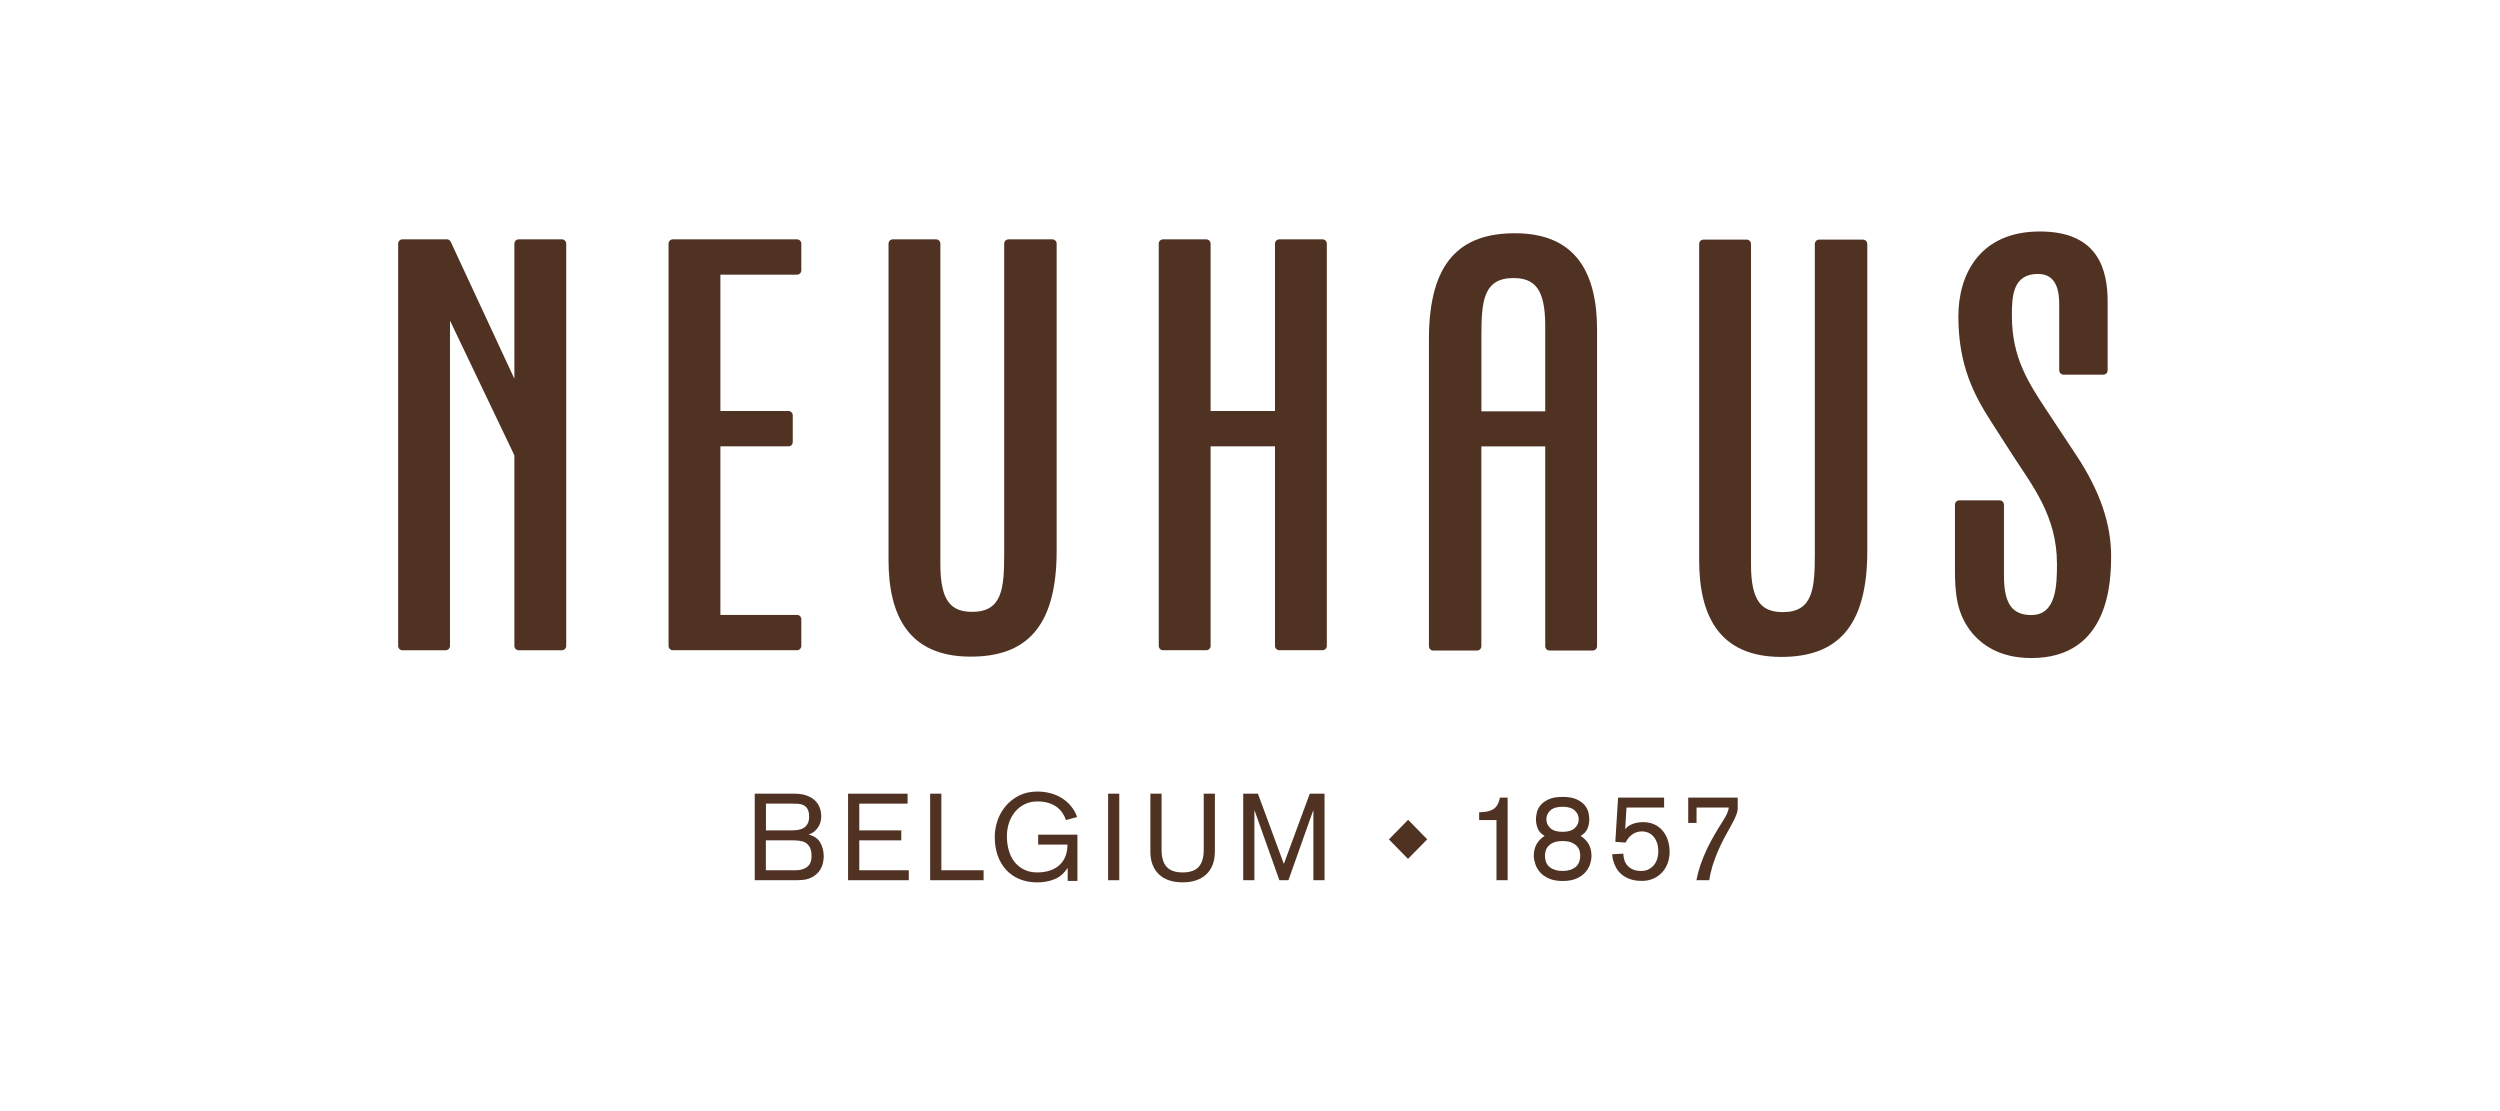
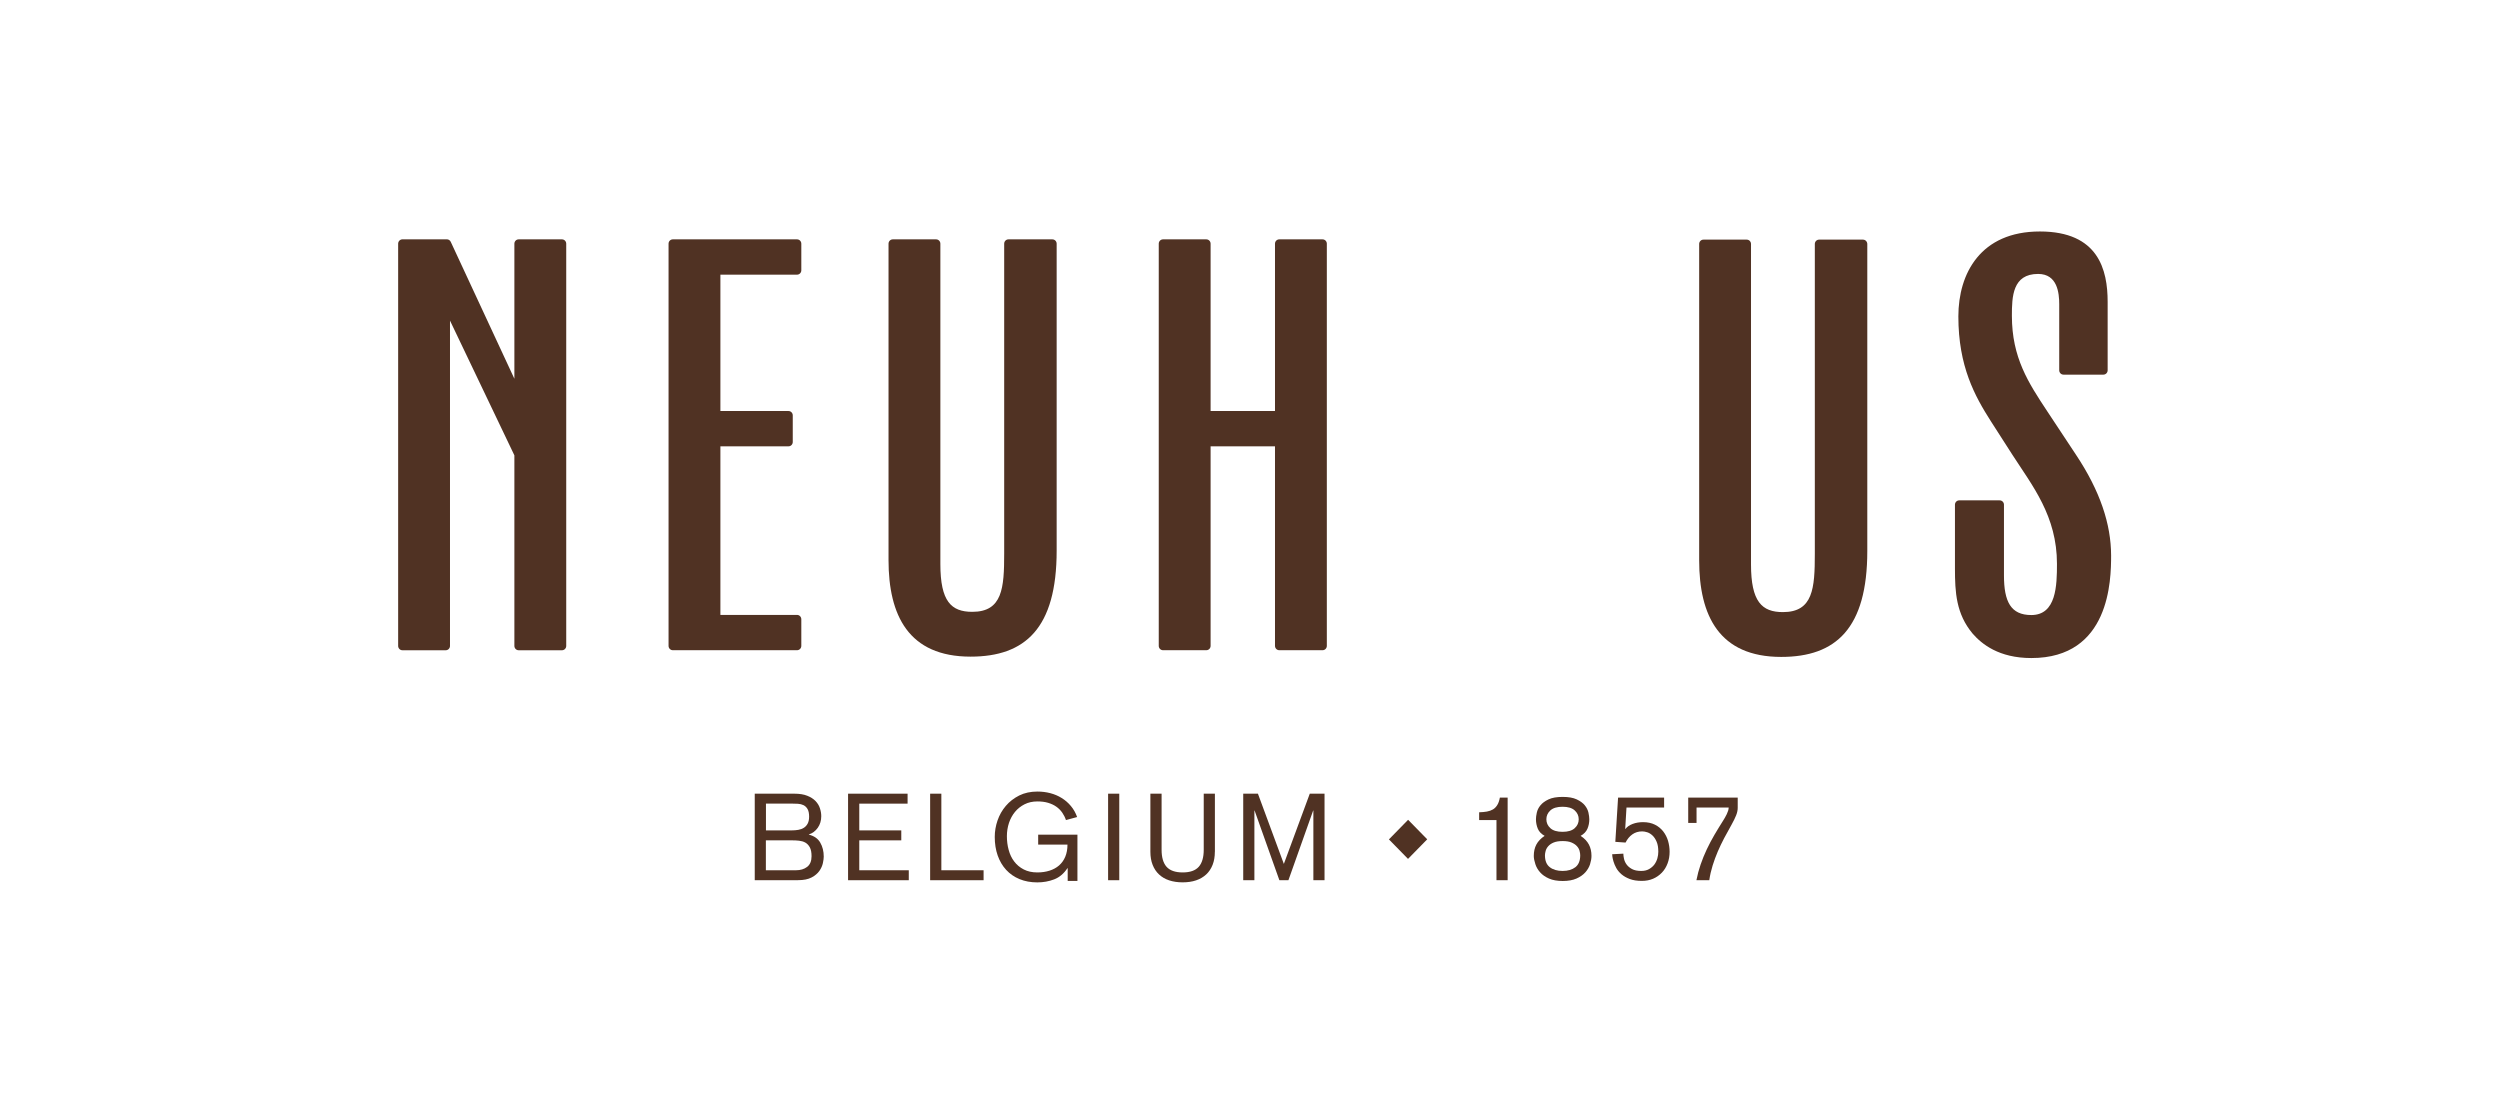
<svg xmlns="http://www.w3.org/2000/svg" width="270" height="120" viewBox="0 0 270 120" fill="none">
  <path d="M224.18 49.073L221.103 44.42C219.07 41.34 217.284 38.637 217.284 34.111C217.284 32.039 217.347 29.585 220.118 29.585C222.208 29.585 222.396 31.657 222.396 32.855V39.991C222.396 40.25 222.602 40.461 222.855 40.461H227.168C227.42 40.461 227.626 40.25 227.626 39.991V32.606C227.626 29.15 226.641 25 220.304 25C213.906 25 211.503 29.526 211.503 34.175C211.503 39.581 213.288 42.787 215.011 45.49L217.352 49.136C219.505 52.47 222.152 55.735 222.152 60.892C222.152 63.219 222.089 66.425 219.38 66.425C217.164 66.425 216.428 64.978 216.428 62.148V54.508C216.428 54.249 216.222 54.039 215.968 54.039H211.593C211.341 54.039 211.135 54.249 211.135 54.508V61.391C211.135 63.967 211.259 66.293 213.044 68.429C214.029 69.558 215.877 71.069 219.385 71.069C227.875 71.069 228 62.647 228 60.007C227.995 56.615 226.822 53.032 224.18 49.073Z" fill="#503223" />
  <path d="M201.203 25.88H196.461C196.207 25.88 196.001 26.09 196.001 26.349V59.822C196.001 63.532 195.814 66.107 192.555 66.107C190.277 66.107 189.109 64.978 189.109 60.956V26.349C189.109 26.09 188.903 25.88 188.65 25.88H183.97C183.716 25.88 183.51 26.09 183.51 26.349V60.511C183.51 66.484 185.663 70.947 192.373 70.947C198.279 70.947 201.668 67.867 201.668 59.509V26.349C201.663 26.09 201.457 25.88 201.203 25.88Z" fill="#503223" />
  <path d="M113.654 25.851H108.912C108.658 25.851 108.452 26.061 108.452 26.32V59.792C108.452 63.502 108.27 66.078 105.006 66.078C102.728 66.078 101.56 64.949 101.56 60.926V26.32C101.56 26.061 101.355 25.851 101.101 25.851H96.42C96.167 25.851 95.961 26.061 95.961 26.32V60.481C95.961 66.454 98.115 70.917 104.824 70.917C110.73 70.917 114.119 67.838 114.119 59.48V26.32C114.119 26.061 113.913 25.851 113.654 25.851Z" fill="#503223" />
  <path d="M60.694 25.851H56.013C55.759 25.851 55.553 26.061 55.553 26.32V40.906L48.681 26.119C48.604 25.953 48.442 25.846 48.26 25.846H43.464C43.206 25.851 43 26.061 43 26.325V69.759C43 70.018 43.206 70.228 43.459 70.228H48.14C48.394 70.228 48.599 70.018 48.599 69.759V34.624L55.553 49.176V69.759C55.553 70.018 55.759 70.228 56.013 70.228H60.694C60.947 70.228 61.153 70.018 61.153 69.759V26.32C61.153 26.061 60.947 25.851 60.694 25.851Z" fill="#503223" />
  <path d="M86.083 25.851H72.663C72.409 25.851 72.204 26.061 72.204 26.32V69.754C72.204 70.013 72.409 70.223 72.663 70.223H86.083C86.336 70.223 86.542 70.013 86.542 69.754V66.88C86.542 66.621 86.336 66.41 86.083 66.41H77.803V48.203H85.159C85.413 48.203 85.618 47.993 85.618 47.734V44.86C85.618 44.601 85.413 44.39 85.159 44.39H77.803V29.663H86.083C86.336 29.663 86.542 29.453 86.542 29.194V26.32C86.542 26.061 86.336 25.851 86.083 25.851Z" fill="#503223" />
  <path d="M142.839 25.851H138.158C137.905 25.851 137.699 26.061 137.699 26.32V44.39H130.745V26.32C130.745 26.061 130.539 25.851 130.285 25.851H125.605C125.351 25.851 125.145 26.061 125.145 26.32V69.754C125.145 70.013 125.351 70.223 125.605 70.223H130.285C130.539 70.223 130.745 70.013 130.745 69.754V48.203H137.699V69.754C137.699 70.013 137.905 70.223 138.158 70.223H142.839C143.092 70.223 143.298 70.013 143.298 69.754V26.32C143.298 26.061 143.092 25.851 142.839 25.851Z" fill="#503223" />
-   <path d="M163.619 25.191C157.709 25.191 154.325 28.27 154.325 36.628V69.788C154.325 70.047 154.531 70.257 154.785 70.257H159.528C159.781 70.257 159.987 70.047 159.987 69.788V48.208H166.884V69.788C166.884 70.047 167.09 70.257 167.342 70.257H172.024C172.277 70.257 172.483 70.047 172.483 69.788V35.621C172.483 29.653 170.329 25.191 163.619 25.191ZM166.884 44.425H159.992V36.316C159.992 32.606 160.174 30.03 163.438 30.03C165.716 30.03 166.884 31.159 166.884 35.181V44.425Z" fill="#503223" />
  <path d="M152.066 92.761L150.004 90.655L152.076 88.538L154.139 90.645L152.066 92.761Z" fill="#503223" />
  <path d="M81.512 85.718H85.791C86.346 85.718 86.815 85.791 87.183 85.942C87.557 86.089 87.854 86.28 88.079 86.514C88.299 86.744 88.462 87.008 88.552 87.296C88.648 87.585 88.696 87.868 88.696 88.152C88.696 88.631 88.567 89.051 88.318 89.403C88.064 89.76 87.744 89.995 87.361 90.117V90.141C87.925 90.283 88.337 90.567 88.586 91.001C88.84 91.437 88.964 91.94 88.964 92.517C88.964 92.693 88.935 92.922 88.873 93.211C88.811 93.499 88.686 93.783 88.495 94.056C88.303 94.33 88.021 94.57 87.653 94.765C87.284 94.961 86.796 95.058 86.188 95.058H81.512V85.718ZM82.718 89.682H85.508C85.757 89.682 85.997 89.662 86.222 89.623C86.447 89.584 86.647 89.511 86.82 89.398C86.992 89.291 87.126 89.139 87.231 88.944C87.332 88.753 87.385 88.504 87.385 88.196C87.385 87.844 87.327 87.575 87.217 87.38C87.107 87.189 86.959 87.047 86.782 86.959C86.6 86.871 86.399 86.822 86.178 86.808C85.954 86.793 85.729 86.788 85.499 86.788H82.723V89.682H82.718ZM82.718 93.988H85.968C86.456 93.988 86.858 93.866 87.174 93.621C87.49 93.377 87.648 92.991 87.648 92.468C87.648 92.067 87.586 91.749 87.461 91.515C87.337 91.285 87.174 91.114 86.978 91.001C86.782 90.889 86.552 90.826 86.298 90.796C86.045 90.767 85.786 90.757 85.528 90.757H82.714V93.988H82.718Z" fill="#503223" />
  <path d="M91.591 85.718H98.019V86.793H92.802V89.682H97.339V90.757H92.802V93.988H98.148V95.063H91.591V85.718Z" fill="#503223" />
-   <path d="M100.46 85.718H101.666V93.988H106.227V95.063H100.455V85.718H100.46Z" fill="#503223" />
+   <path d="M100.46 85.718H101.666V93.988H106.227V95.063H100.455V85.718Z" fill="#503223" />
  <path d="M115.306 93.763H115.282C114.894 94.35 114.42 94.751 113.851 94.971C113.281 95.191 112.674 95.298 112.032 95.298C111.319 95.298 110.683 95.181 110.113 94.946C109.544 94.712 109.06 94.374 108.663 93.944C108.266 93.509 107.959 92.991 107.749 92.39C107.538 91.788 107.433 91.119 107.433 90.395C107.433 89.789 107.533 89.198 107.734 88.611C107.935 88.025 108.232 87.502 108.629 87.037C109.022 86.573 109.505 86.202 110.075 85.913C110.644 85.63 111.3 85.488 112.037 85.488C112.525 85.488 112.994 85.547 113.439 85.664C113.884 85.781 114.296 85.957 114.664 86.187C115.038 86.417 115.368 86.705 115.655 87.047C115.942 87.389 116.167 87.785 116.33 88.24L115.124 88.567C115.023 88.269 114.885 88 114.712 87.751C114.54 87.507 114.329 87.296 114.081 87.121C113.832 86.945 113.54 86.808 113.2 86.705C112.86 86.602 112.472 86.554 112.037 86.554C111.525 86.554 111.061 86.656 110.654 86.861C110.247 87.067 109.902 87.341 109.62 87.683C109.338 88.025 109.122 88.421 108.969 88.875C108.821 89.33 108.744 89.809 108.744 90.308C108.744 90.826 108.807 91.319 108.936 91.793C109.065 92.267 109.261 92.683 109.534 93.04C109.802 93.397 110.147 93.685 110.563 93.9C110.979 94.115 111.467 94.223 112.032 94.223C112.511 94.223 112.951 94.159 113.348 94.032C113.746 93.905 114.09 93.719 114.377 93.47C114.664 93.221 114.889 92.908 115.047 92.531C115.205 92.155 115.287 91.715 115.287 91.217H112.123V90.141H116.363V95.142H115.311V93.763H115.306Z" fill="#503223" />
  <path d="M119.675 85.718H120.881V95.063H119.675V85.718Z" fill="#503223" />
  <path d="M131.204 91.989C131.204 92.522 131.123 92.996 130.96 93.406C130.797 93.817 130.568 94.164 130.266 94.443C129.965 94.721 129.601 94.936 129.175 95.078C128.744 95.225 128.261 95.293 127.72 95.293C127.179 95.293 126.696 95.22 126.27 95.078C125.839 94.936 125.476 94.721 125.179 94.443C124.877 94.164 124.648 93.817 124.485 93.406C124.322 92.996 124.241 92.522 124.241 91.989V85.713H125.452V91.779C125.452 92.6 125.633 93.216 125.992 93.617C126.351 94.017 126.93 94.223 127.725 94.223C128.524 94.223 129.098 94.022 129.462 93.617C129.821 93.216 130.003 92.6 130.003 91.779V85.713H131.209V91.989H131.204Z" fill="#503223" />
  <path d="M134.263 85.718H135.856L138.656 93.304L141.456 85.718H143.05V95.063H141.844V87.541H141.82L139.149 95.063H138.173L135.497 87.541H135.474V95.063H134.268V85.718H134.263Z" fill="#503223" />
  <path d="M161.609 88.568H159.748V87.727C160.054 87.717 160.336 87.693 160.585 87.649C160.834 87.605 161.049 87.527 161.236 87.419C161.423 87.311 161.576 87.15 161.705 86.945C161.834 86.74 161.925 86.471 161.987 86.138H162.825V95.064H161.619V88.568H161.609Z" fill="#503223" />
  <path d="M165.649 92.439C165.649 91.974 165.74 91.564 165.926 91.212C166.113 90.86 166.41 90.542 166.821 90.273C166.462 90.073 166.213 89.814 166.084 89.501C165.955 89.188 165.883 88.846 165.883 88.48C165.883 88.289 165.912 88.049 165.974 87.771C166.032 87.492 166.165 87.223 166.367 86.979C166.568 86.73 166.859 86.515 167.242 86.334C167.625 86.153 168.133 86.065 168.764 86.065C169.396 86.065 169.903 86.153 170.286 86.334C170.669 86.515 170.961 86.73 171.162 86.979C171.363 87.228 171.492 87.492 171.554 87.771C171.612 88.049 171.645 88.289 171.645 88.48C171.645 88.846 171.579 89.188 171.444 89.501C171.31 89.814 171.066 90.073 170.707 90.273C171.119 90.542 171.416 90.86 171.602 91.212C171.788 91.564 171.88 91.974 171.88 92.439C171.88 92.717 171.827 93.016 171.727 93.333C171.626 93.651 171.454 93.944 171.215 94.213C170.976 94.482 170.655 94.707 170.258 94.883C169.861 95.059 169.363 95.147 168.774 95.147C168.185 95.147 167.688 95.059 167.291 94.883C166.893 94.707 166.573 94.487 166.334 94.213C166.094 93.944 165.921 93.646 165.821 93.333C165.72 93.02 165.649 92.717 165.649 92.439ZM166.855 92.37C166.855 92.957 167.027 93.387 167.377 93.656C167.721 93.925 168.185 94.062 168.759 94.062C169.334 94.062 169.793 93.925 170.143 93.656C170.487 93.387 170.664 92.957 170.664 92.37C170.664 92.228 170.64 92.072 170.592 91.891C170.544 91.71 170.454 91.544 170.31 91.388C170.172 91.231 169.975 91.1 169.726 90.992C169.477 90.884 169.157 90.835 168.764 90.835C168.362 90.835 168.037 90.889 167.793 90.992C167.548 91.094 167.357 91.227 167.214 91.388C167.075 91.544 166.979 91.715 166.932 91.891C166.884 92.067 166.855 92.234 166.855 92.37ZM167.008 88.484C167.008 88.861 167.151 89.178 167.439 89.442C167.726 89.706 168.166 89.838 168.755 89.838C169.343 89.838 169.783 89.706 170.07 89.442C170.358 89.178 170.502 88.861 170.502 88.484C170.502 88.108 170.358 87.79 170.07 87.526C169.783 87.262 169.343 87.13 168.755 87.13C168.166 87.13 167.726 87.262 167.439 87.526C167.151 87.79 167.008 88.108 167.008 88.484Z" fill="#503223" />
  <path d="M179.733 87.214H175.661L175.522 89.526H175.546C175.718 89.301 175.972 89.12 176.316 88.988C176.661 88.856 177.035 88.792 177.446 88.792C177.944 88.792 178.369 88.885 178.733 89.066C179.097 89.247 179.389 89.492 179.629 89.794C179.863 90.097 180.036 90.44 180.15 90.816C180.26 91.197 180.318 91.588 180.318 91.989C180.318 92.444 180.245 92.864 180.097 93.25C179.954 93.636 179.748 93.969 179.481 94.247C179.212 94.526 178.901 94.746 178.537 94.902C178.173 95.059 177.766 95.137 177.321 95.137C176.809 95.137 176.369 95.069 176.01 94.932C175.651 94.795 175.354 94.624 175.115 94.418C174.88 94.213 174.694 93.988 174.56 93.749C174.427 93.509 174.33 93.28 174.264 93.064C174.201 92.849 174.158 92.669 174.139 92.522C174.119 92.375 174.115 92.287 174.115 92.258L175.321 92.195C175.321 92.351 175.345 92.537 175.393 92.752C175.44 92.967 175.532 93.172 175.671 93.363C175.809 93.553 176 93.719 176.254 93.856C176.508 93.993 176.838 94.062 177.25 94.062C177.575 94.062 177.858 93.998 178.092 93.866C178.326 93.734 178.522 93.568 178.672 93.368C178.82 93.167 178.929 92.942 178.997 92.698C179.064 92.454 179.097 92.219 179.097 91.989C179.097 91.554 179.04 91.192 178.916 90.909C178.796 90.625 178.647 90.4 178.471 90.234C178.293 90.068 178.107 89.951 177.906 89.887C177.705 89.824 177.522 89.79 177.359 89.79C176.949 89.79 176.595 89.897 176.293 90.112C175.992 90.327 175.747 90.621 175.56 90.997L174.455 90.919L174.752 86.143H179.724V87.214H179.733Z" fill="#503223" />
  <path d="M182.327 86.138H187.673V87.253C187.673 87.497 187.617 87.766 187.501 88.059C187.386 88.353 187.215 88.695 186.994 89.091C186.721 89.57 186.457 90.049 186.209 90.523C185.96 90.997 185.731 91.476 185.52 91.965C185.309 92.454 185.128 92.957 184.965 93.47C184.807 93.984 184.683 94.511 184.601 95.064H183.213C183.324 94.487 183.476 93.92 183.668 93.363C183.859 92.805 184.084 92.258 184.337 91.72C184.591 91.183 184.869 90.66 185.166 90.151C185.467 89.643 185.769 89.144 186.08 88.656C186.147 88.553 186.218 88.436 186.291 88.309C186.362 88.182 186.429 88.054 186.492 87.927C186.549 87.8 186.602 87.678 186.64 87.556C186.678 87.434 186.697 87.321 186.697 87.214H183.227V88.88H182.327V86.138Z" fill="#503223" />
</svg>